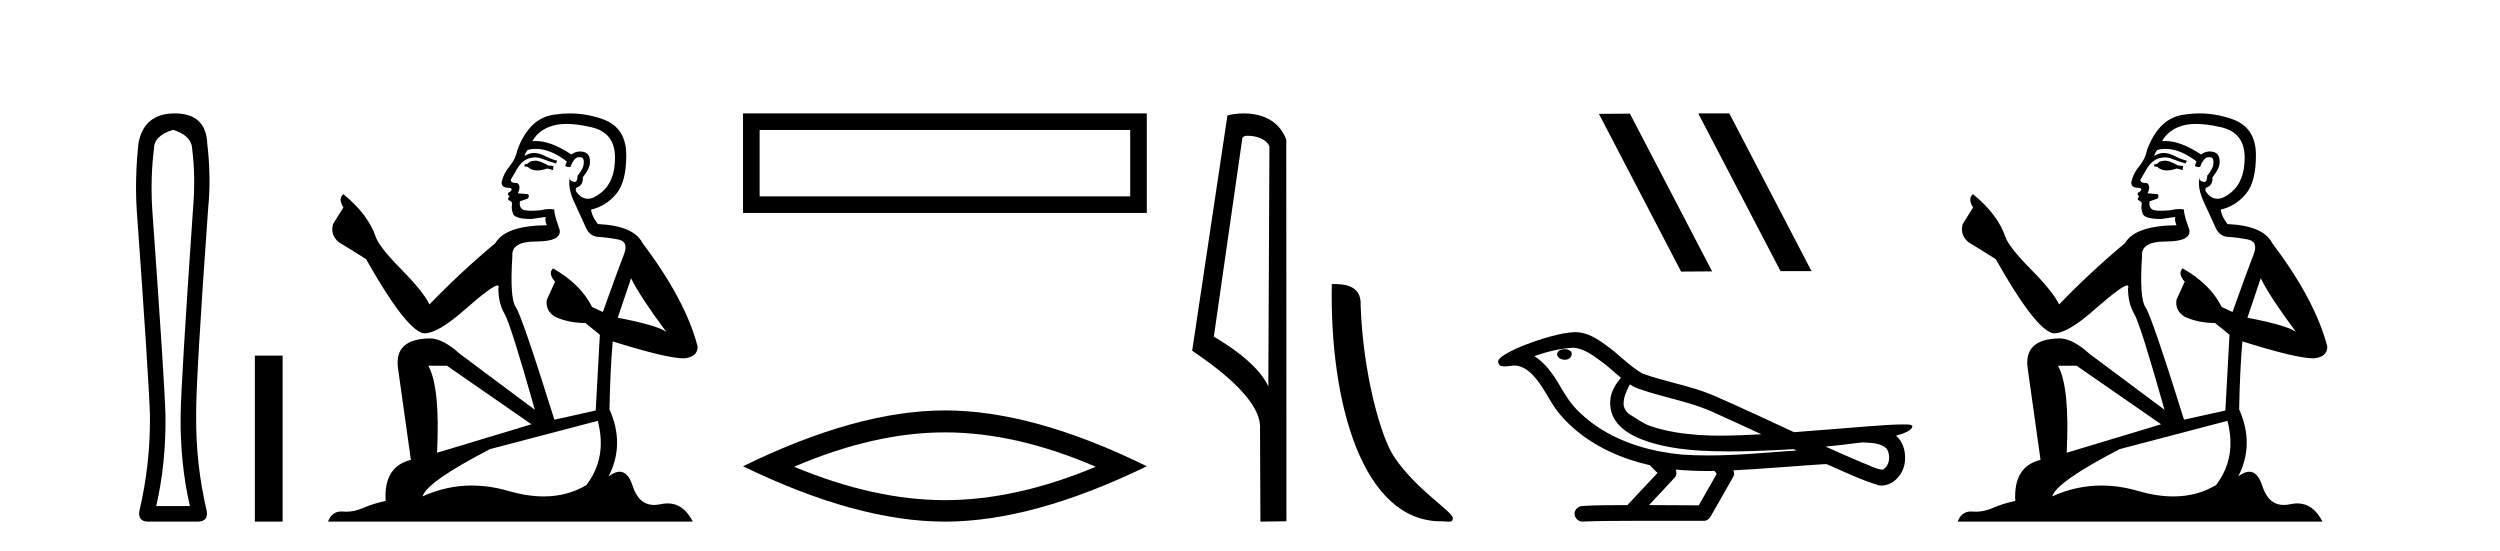
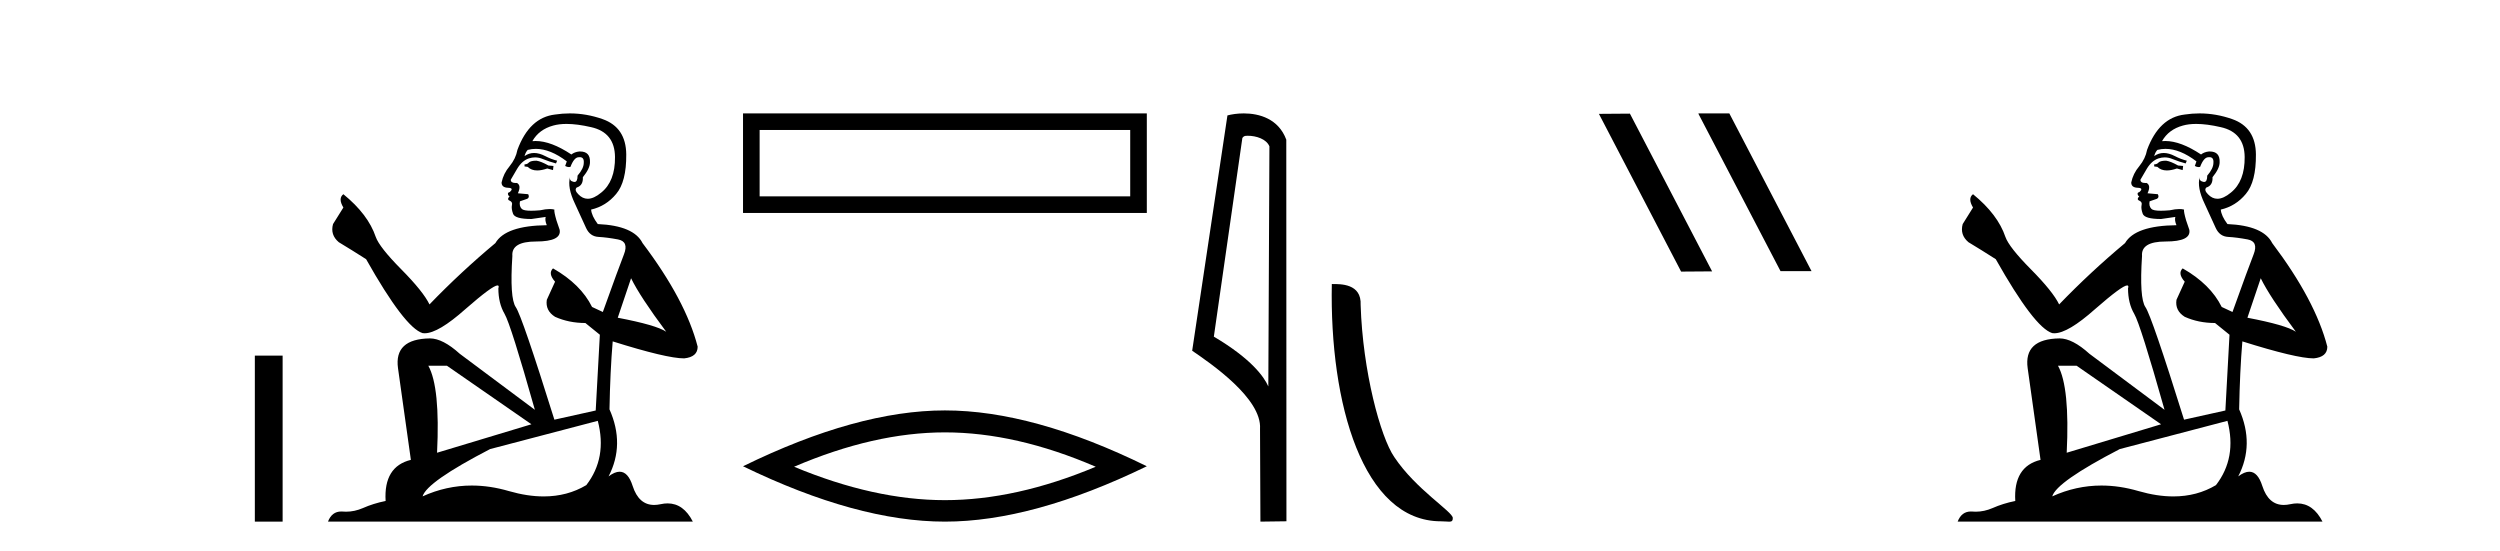
<svg xmlns="http://www.w3.org/2000/svg" width="186.0" height="41.0">
-   <path d="M 12.876 9.66 Q 14.264 10.089 14.297 11.081 Q 14.561 13.196 14.363 15.509 Q 13.47 28.432 13.437 30.944 Q 13.404 34.546 14.131 37.653 L 11.62 37.653 Q 12.347 34.546 12.314 30.944 Q 12.248 28.432 11.322 15.509 Q 11.19 13.196 11.454 11.081 Q 11.454 10.089 12.876 9.66 ZM 13.008 8.437 Q 10.694 8.437 10.298 10.684 Q 10.033 13.196 10.165 15.509 Q 11.091 28.432 11.157 30.944 Q 11.19 34.546 10.364 38.049 Q 10.265 38.809 11.025 38.809 L 14.759 38.809 Q 15.486 38.776 15.387 38.049 Q 14.561 34.546 14.594 30.944 Q 14.561 28.432 15.486 15.509 Q 15.718 13.196 15.42 10.684 Q 15.321 8.437 13.008 8.437 Z" style="fill:#000000;stroke:none" />
  <path d="M 18.96 26.458 L 18.96 38.809 L 21.027 38.809 L 21.027 26.458 Z" style="fill:#000000;stroke:none" />
  <path d="M 39.914 11.955 Q 39.487 11.955 39.35 12.091 Q 39.23 12.228 39.025 12.228 L 39.025 12.382 L 39.264 12.416 Q 39.529 12.681 39.969 12.681 Q 40.295 12.681 40.717 12.535 L 41.144 12.655 L 41.178 12.348 L 40.802 12.313 Q 40.255 12.006 39.914 11.955 ZM 42.151 9.22 Q 42.939 9.22 43.979 9.46 Q 45.739 9.853 45.756 11.681 Q 45.773 13.492 44.731 14.329 Q 44.18 14.788 43.728 14.788 Q 43.339 14.788 43.023 14.449 Q 42.715 14.141 42.903 13.953 Q 43.399 13.8 43.364 13.185 Q 43.894 12.535 43.894 12.074 Q 43.927 11.27 43.155 11.27 Q 43.124 11.27 43.091 11.271 Q 42.749 11.305 42.51 11.493 Q 40.999 10.491 39.849 10.491 Q 39.726 10.491 39.606 10.503 L 39.606 10.503 Q 40.102 9.631 41.161 9.341 Q 41.593 9.22 42.151 9.22 ZM 46.952 20.701 Q 47.618 22.068 49.566 24.682 Q 48.831 24.186 45.961 23.639 L 46.952 20.701 ZM 39.868 11.076 Q 40.946 11.076 42.169 12.006 L 42.049 12.348 Q 42.192 12.431 42.328 12.431 Q 42.386 12.431 42.442 12.416 Q 42.715 11.698 43.057 11.698 Q 43.098 11.693 43.134 11.693 Q 43.463 11.693 43.433 12.108 Q 43.433 12.535 42.971 13.065 Q 42.971 13.538 42.741 13.538 Q 42.706 13.538 42.664 13.526 Q 42.356 13.458 42.408 13.185 L 42.408 13.185 Q 42.203 13.953 42.766 15.132 Q 43.313 16.328 43.604 16.96 Q 43.894 17.592 44.526 17.626 Q 45.158 17.66 45.978 17.814 Q 46.798 17.968 46.422 18.925 Q 46.046 19.881 44.851 23.212 L 44.048 22.837 Q 43.211 21.145 41.144 19.967 L 41.144 19.967 Q 40.751 20.342 41.297 20.957 L 40.682 22.307 Q 40.563 23.11 41.297 23.571 Q 42.322 24.032 43.552 24.032 L 44.629 24.904 L 44.321 30.541 L 41.246 31.224 Q 38.837 23.52 38.376 22.854 Q 37.915 22.187 38.12 19.044 Q 38.034 17.968 39.879 17.968 Q 41.793 17.968 41.639 17.097 L 41.4 16.396 Q 41.212 15.747 41.246 15.593 Q 41.096 15.552 40.896 15.552 Q 40.597 15.552 40.187 15.645 Q 39.8 15.679 39.519 15.679 Q 38.957 15.679 38.82 15.542 Q 38.615 15.337 38.684 14.978 L 39.23 14.79 Q 39.418 14.688 39.299 14.449 L 38.53 14.38 Q 38.803 13.8 38.462 13.612 Q 38.41 13.615 38.365 13.615 Q 38 13.615 38 13.373 Q 38.12 13.15 38.479 12.553 Q 38.837 11.955 39.35 11.784 Q 39.58 11.71 39.807 11.71 Q 40.102 11.71 40.392 11.835 Q 40.904 12.04 41.366 12.16 L 41.451 11.955 Q 41.024 11.852 40.563 11.613 Q 40.119 11.382 39.734 11.382 Q 39.35 11.382 39.025 11.613 Q 39.111 11.305 39.264 11.152 Q 39.561 11.076 39.868 11.076 ZM 33.251 27.21 L 39.538 31.566 L 32.517 33.684 Q 32.756 28.816 31.867 27.21 ZM 44.475 31.31 Q 45.192 34.06 43.621 36.093 Q 42.213 36.934 40.451 36.934 Q 39.241 36.934 37.864 36.537 Q 36.452 36.124 35.1 36.124 Q 33.212 36.124 31.44 36.93 Q 31.748 35.854 36.463 33.411 L 44.475 31.31 ZM 42.396 8.437 Q 41.849 8.437 41.297 8.521 Q 39.384 8.743 38.496 11.152 Q 38.376 11.801 37.915 12.365 Q 37.454 12.911 37.317 13.578 Q 37.317 13.953 37.795 13.97 Q 38.274 13.988 37.915 14.295 Q 37.761 14.329 37.795 14.449 Q 37.812 14.568 37.915 14.603 Q 37.693 14.842 37.915 14.927 Q 38.154 15.03 38.086 15.269 Q 38.034 15.525 38.171 15.901 Q 38.308 16.294 39.538 16.294 L 40.597 16.14 L 40.597 16.14 Q 40.529 16.396 40.682 16.755 Q 37.607 16.789 36.856 18.087 Q 34.276 20.24 31.953 22.649 Q 31.492 21.692 29.852 20.035 Q 28.229 18.395 27.955 17.626 Q 27.392 15.952 25.547 14.449 Q 25.137 14.756 25.547 15.44 L 24.778 16.67 Q 24.556 17.472 25.205 18.019 Q 26.196 18.617 27.238 19.283 Q 30.108 24.374 31.44 24.784 Q 31.514 24.795 31.594 24.795 Q 32.608 24.795 34.635 22.99 Q 36.643 21.235 37.017 21.235 Q 37.149 21.235 37.078 21.453 Q 37.078 22.563 37.539 23.349 Q 38 24.135 39.794 30.49 L 34.208 26.322 Q 32.944 25.177 31.987 25.177 Q 29.305 25.211 29.612 27.398 L 30.569 34.214 Q 28.536 34.709 28.69 37.272 Q 27.767 37.46 26.999 37.801 Q 26.378 38.07 25.745 38.07 Q 25.612 38.07 25.478 38.058 Q 25.432 38.055 25.388 38.055 Q 24.691 38.055 24.402 38.809 L 51.547 38.809 Q 50.854 37.452 49.67 37.452 Q 49.424 37.452 49.156 37.511 Q 48.897 37.568 48.667 37.568 Q 47.526 37.568 47.071 36.161 Q 46.734 35.096 46.1 35.096 Q 45.737 35.096 45.278 35.444 Q 46.508 33.069 45.346 30.456 Q 45.397 27.62 45.585 25.399 Q 49.6 26.663 50.898 26.663 Q 51.906 26.561 51.906 25.792 Q 51.018 22.341 47.806 18.087 Q 47.157 16.789 44.475 16.67 Q 44.014 16.055 43.979 15.593 Q 45.09 15.337 45.841 14.432 Q 46.61 13.526 46.593 11.493 Q 46.576 9.478 44.834 8.863 Q 43.627 8.437 42.396 8.437 Z" style="fill:#000000;stroke:none" />
  <path d="M 55.281 8.437 L 55.281 15.844 L 85.323 15.844 L 85.323 8.437 L 55.281 8.437 M 84.088 9.67 L 84.088 14.609 L 56.516 14.609 L 56.516 9.67 L 84.088 9.67 Z" style="fill:#000000;stroke:none" />
  <path d="M 70.302 32.169 Q 75.593 32.169 81.523 34.726 Q 75.593 37.211 70.302 37.211 Q 65.046 37.211 59.08 34.726 Q 65.046 32.169 70.302 32.169 ZM 70.302 30.535 Q 63.768 30.535 55.281 34.69 Q 63.768 38.809 70.302 38.809 Q 76.836 38.809 85.323 34.69 Q 76.871 30.535 70.302 30.535 Z" style="fill:#000000;stroke:none" />
  <path d="M 92.833 10.1 C 93.457 10.1 94.222 10.34 94.445 10.89 L 94.363 28.751 L 94.363 28.751 C 94.046 28.034 93.105 26.699 90.31 25.046 L 92.432 10.263 C 92.531 10.157 92.529 10.1 92.833 10.1 ZM 94.363 28.751 L 94.363 28.751 C 94.363 28.751 94.363 28.751 94.363 28.751 L 94.363 28.751 L 94.363 28.751 ZM 92.536 8.437 C 92.058 8.437 91.626 8.505 91.321 8.588 L 88.698 26.094 C 90.085 27.044 93.898 29.648 93.746 31.91 L 93.775 38.809 L 95.711 38.783 L 95.7 10.393 C 95.124 8.837 93.694 8.437 92.536 8.437 Z" style="fill:#000000;stroke:none" />
  <path d="M 107.203 38.785 C 107.857 38.785 108.088 38.932 108.088 38.539 C 108.088 38.071 105.341 36.418 103.734 34.004 C 102.703 32.504 101.385 27.607 101.232 22.695 C 101.309 21.083 99.727 21.132 99.087 21.132 C 98.916 30.016 101.39 38.785 107.203 38.785 Z" style="fill:#000000;stroke:none" />
  <path d="M 126.39 8.437 L 126.356 8.454 L 132.471 20.173 L 134.778 20.173 L 128.662 8.437 ZM 121.265 8.454 L 118.959 8.471 L 125.074 20.207 L 127.381 20.19 L 121.265 8.454 Z" style="fill:#000000;stroke:none" />
-   <path d="M 116.417 25.978 C 116.405 25.978 116.392 25.978 116.38 25.979 C 116.17 25.98 115.926 26.069 115.859 26.287 C 115.804 26.499 116.005 26.678 116.192 26.727 C 116.265 26.753 116.346 26.767 116.426 26.767 C 116.596 26.767 116.765 26.704 116.863 26.558 C 116.964 26.425 116.976 26.192 116.813 26.1 C 116.706 26.003 116.558 25.978 116.417 25.978 ZM 121.266 28.597 L 121.28 28.606 L 121.29 28.613 C 121.527 28.771 121.788 28.89 122.062 28.974 C 123.911 29.614 125.883 29.904 127.658 30.756 C 128.791 31.266 129.92 31.788 131.048 32.31 C 130.03 32.362 129.009 32.412 127.989 32.412 C 127.464 32.412 126.939 32.399 126.414 32.365 C 125.179 32.273 123.937 32.1 122.766 31.689 C 122.226 31.503 121.771 31.142 121.283 30.859 C 120.995 30.676 120.79 30.358 120.795 30.011 C 120.799 29.504 121.035 29.036 121.266 28.597 ZM 117.068 25.869 L 117.085 25.871 L 117.087 25.871 C 117.84 25.936 118.467 26.406 119.059 26.836 C 119.605 27.217 120.081 27.682 120.596 28.103 C 120.203 28.588 119.837 29.144 119.806 29.788 C 119.761 30.315 119.886 30.857 120.189 31.294 C 120.653 31.984 121.413 32.405 122.172 32.703 C 123.547 33.226 125.023 33.43 126.486 33.527 C 127.218 33.568 127.951 33.584 128.685 33.584 C 129.84 33.584 130.996 33.543 132.149 33.489 C 132.581 33.468 133.011 33.443 133.442 33.415 C 133.488 33.449 133.741 33.521 133.601 33.521 C 133.599 33.521 133.597 33.521 133.594 33.521 C 131.426 33.671 129.252 33.885 127.078 33.885 C 126.424 33.885 125.77 33.865 125.116 33.819 C 122.911 33.607 120.707 32.993 118.851 31.754 C 118.19 31.308 117.575 30.79 117.05 30.187 C 116.526 29.569 116.152 28.835 115.722 28.15 C 115.298 27.516 114.806 26.907 114.155 26.496 C 115.092 26.162 116.071 25.923 117.068 25.869 ZM 138.499 32.917 L 138.511 32.917 C 139.076 32.942 139.686 32.922 140.181 33.233 C 140.314 33.31 140.426 33.425 140.468 33.578 C 140.637 34.022 140.561 34.61 140.154 34.901 C 140.118 34.931 140.078 34.941 140.035 34.941 C 139.963 34.941 139.885 34.913 139.816 34.906 C 139.356 34.8 138.944 34.552 138.497 34.4 C 137.601 34.018 136.71 33.627 135.822 33.226 C 136.717 33.143 137.61 33.038 138.499 32.917 ZM 124.673 34.936 C 124.692 34.937 124.711 34.939 124.73 34.941 C 125.496 35.013 126.265 35.043 127.034 35.043 C 127.212 35.043 127.39 35.041 127.568 35.038 C 127.602 35.126 127.752 35.208 127.698 35.301 C 127.261 36.066 126.823 36.831 126.386 37.597 C 125.152 37.586 123.919 37.581 122.685 37.578 C 123.331 36.886 123.985 36.202 124.624 35.504 C 124.744 35.343 124.756 35.116 124.673 34.936 ZM 117.206 24.712 C 117.187 24.712 117.168 24.712 117.149 24.713 C 116.358 24.749 115.588 24.96 114.834 25.183 C 113.896 25.478 112.962 25.815 112.102 26.293 C 111.877 26.433 111.618 26.565 111.484 26.803 C 111.41 26.977 111.527 27.2 111.715 27.235 C 111.794 27.254 111.874 27.261 111.954 27.261 C 112.198 27.261 112.443 27.196 112.687 27.196 C 112.78 27.196 112.872 27.205 112.963 27.231 C 113.538 27.36 113.979 27.795 114.332 28.243 C 114.882 28.917 115.244 29.722 115.75 30.428 C 116.129 30.969 116.6 31.433 117.09 31.873 C 118.688 33.271 120.686 34.141 122.745 34.61 C 122.928 34.811 123.126 34.998 123.32 35.188 C 122.573 35.985 121.825 36.782 121.078 37.579 C 119.954 37.589 118.826 37.572 117.704 37.645 C 117.436 37.677 117.182 37.877 117.151 38.155 C 117.101 38.49 117.402 38.809 117.733 38.809 C 117.762 38.809 117.791 38.807 117.821 38.802 C 119.028 38.751 120.237 38.76 121.445 38.75 C 122.097 38.747 122.748 38.746 123.399 38.746 C 124.538 38.746 125.677 38.749 126.815 38.75 C 127.065 38.723 127.244 38.516 127.342 38.3 C 127.885 37.345 128.438 36.394 128.975 35.435 C 129.038 35.295 129.024 35.13 128.963 34.993 C 131.119 34.887 133.268 34.691 135.422 34.553 C 135.546 34.553 135.674 34.53 135.798 34.53 C 135.838 34.53 135.878 34.532 135.918 34.539 C 137.203 35.093 138.466 35.721 139.813 36.116 C 139.868 36.123 139.924 36.126 139.978 36.126 C 140.489 36.126 140.971 35.838 141.278 35.44 C 141.588 35.055 141.745 34.562 141.739 34.069 C 141.747 33.459 141.542 32.816 141.063 32.418 C 141.433 32.306 141.825 32.203 142.133 31.961 C 142.212 31.893 142.309 31.779 142.265 31.668 C 142.164 31.576 142.006 31.598 141.879 31.58 C 141.786 31.578 141.693 31.577 141.6 31.577 C 140.755 31.577 139.911 31.656 139.068 31.713 C 137.203 31.856 135.341 32.019 133.476 32.154 C 131.444 31.217 129.419 30.26 127.368 29.37 C 125.695 28.682 123.886 28.406 122.19 27.788 C 121.183 27.2 120.4 26.312 119.443 25.651 C 118.789 25.17 118.045 24.712 117.206 24.712 Z" style="fill:#000000;stroke:none" />
  <path d="M 161.16 11.955 Q 160.733 11.955 160.597 12.091 Q 160.477 12.228 160.272 12.228 L 160.272 12.382 L 160.511 12.416 Q 160.776 12.681 161.216 12.681 Q 161.542 12.681 161.963 12.535 L 162.39 12.655 L 162.424 12.348 L 162.049 12.313 Q 161.502 12.006 161.16 11.955 ZM 163.398 9.22 Q 164.186 9.22 165.226 9.46 Q 166.986 9.853 167.003 11.681 Q 167.02 13.492 165.978 14.329 Q 165.427 14.788 164.974 14.788 Q 164.585 14.788 164.269 14.449 Q 163.962 14.141 164.15 13.953 Q 164.645 13.8 164.611 13.185 Q 165.141 12.535 165.141 12.074 Q 165.174 11.27 164.402 11.27 Q 164.371 11.27 164.338 11.271 Q 163.996 11.305 163.757 11.493 Q 162.246 10.491 161.096 10.491 Q 160.972 10.491 160.853 10.503 L 160.853 10.503 Q 161.348 9.631 162.407 9.341 Q 162.839 9.22 163.398 9.22 ZM 168.199 20.701 Q 168.865 22.068 170.812 24.682 Q 170.078 24.186 167.208 23.639 L 168.199 20.701 ZM 161.115 11.076 Q 162.193 11.076 163.415 12.006 L 163.296 12.348 Q 163.439 12.431 163.574 12.431 Q 163.632 12.431 163.689 12.416 Q 163.962 11.698 164.304 11.698 Q 164.345 11.693 164.381 11.693 Q 164.71 11.693 164.679 12.108 Q 164.679 12.535 164.218 13.065 Q 164.218 13.538 163.988 13.538 Q 163.952 13.538 163.911 13.526 Q 163.603 13.458 163.654 13.185 L 163.654 13.185 Q 163.449 13.953 164.013 15.132 Q 164.56 16.328 164.85 16.96 Q 165.141 17.592 165.773 17.626 Q 166.405 17.66 167.225 17.814 Q 168.045 17.968 167.669 18.925 Q 167.293 19.881 166.097 23.212 L 165.294 22.837 Q 164.457 21.145 162.39 19.967 L 162.39 19.967 Q 161.997 20.342 162.544 20.957 L 161.929 22.307 Q 161.809 23.11 162.544 23.571 Q 163.569 24.032 164.799 24.032 L 165.875 24.904 L 165.568 30.541 L 162.493 31.224 Q 160.084 23.52 159.623 22.854 Q 159.162 22.187 159.367 19.044 Q 159.281 17.968 161.126 17.968 Q 163.039 17.968 162.886 17.097 L 162.647 16.396 Q 162.459 15.747 162.493 15.593 Q 162.342 15.552 162.143 15.552 Q 161.844 15.552 161.434 15.645 Q 161.046 15.679 160.766 15.679 Q 160.204 15.679 160.067 15.542 Q 159.862 15.337 159.93 14.978 L 160.477 14.79 Q 160.665 14.688 160.545 14.449 L 159.777 14.38 Q 160.05 13.8 159.708 13.612 Q 159.657 13.615 159.611 13.615 Q 159.247 13.615 159.247 13.373 Q 159.367 13.15 159.725 12.553 Q 160.084 11.955 160.597 11.784 Q 160.827 11.71 161.054 11.71 Q 161.349 11.71 161.639 11.835 Q 162.151 12.04 162.612 12.16 L 162.698 11.955 Q 162.271 11.852 161.809 11.613 Q 161.365 11.382 160.981 11.382 Q 160.597 11.382 160.272 11.613 Q 160.357 11.305 160.511 11.152 Q 160.807 11.076 161.115 11.076 ZM 154.498 27.21 L 160.784 31.566 L 153.763 33.684 Q 154.002 28.816 153.114 27.21 ZM 165.722 31.31 Q 166.439 34.06 164.867 36.093 Q 163.46 36.934 161.698 36.934 Q 160.487 36.934 159.11 36.537 Q 157.699 36.124 156.347 36.124 Q 154.459 36.124 152.687 36.93 Q 152.995 35.854 157.71 33.411 L 165.722 31.31 ZM 163.643 8.437 Q 163.096 8.437 162.544 8.521 Q 160.631 8.743 159.742 11.152 Q 159.623 11.801 159.162 12.365 Q 158.7 12.911 158.564 13.578 Q 158.564 13.953 159.042 13.97 Q 159.52 13.988 159.162 14.295 Q 159.008 14.329 159.042 14.449 Q 159.059 14.568 159.162 14.603 Q 158.94 14.842 159.162 14.927 Q 159.401 15.03 159.332 15.269 Q 159.281 15.525 159.418 15.901 Q 159.555 16.294 160.784 16.294 L 161.844 16.14 L 161.844 16.14 Q 161.775 16.396 161.929 16.755 Q 158.854 16.789 158.102 18.087 Q 155.523 20.24 153.2 22.649 Q 152.738 21.692 151.098 20.035 Q 149.475 18.395 149.202 17.626 Q 148.638 15.952 146.793 14.449 Q 146.383 14.756 146.793 15.44 L 146.025 16.67 Q 145.803 17.472 146.452 18.019 Q 147.443 18.617 148.485 19.283 Q 151.355 24.374 152.687 24.784 Q 152.761 24.795 152.841 24.795 Q 153.855 24.795 155.882 22.99 Q 157.89 21.235 158.264 21.235 Q 158.396 21.235 158.325 21.453 Q 158.325 22.563 158.786 23.349 Q 159.247 24.135 161.041 30.49 L 155.455 26.322 Q 154.19 25.177 153.234 25.177 Q 150.552 25.211 150.859 27.398 L 151.816 34.214 Q 149.783 34.709 149.937 37.272 Q 149.014 37.46 148.245 37.801 Q 147.625 38.07 146.992 38.07 Q 146.859 38.07 146.725 38.058 Q 146.679 38.055 146.634 38.055 Q 145.938 38.055 145.649 38.809 L 172.794 38.809 Q 172.101 37.452 170.917 37.452 Q 170.67 37.452 170.402 37.511 Q 170.144 37.568 169.913 37.568 Q 168.773 37.568 168.318 36.161 Q 167.981 35.096 167.347 35.096 Q 166.984 35.096 166.524 35.444 Q 167.754 33.069 166.593 30.456 Q 166.644 27.62 166.832 25.399 Q 170.846 26.663 172.145 26.663 Q 173.153 26.561 173.153 25.792 Q 172.264 22.341 169.053 18.087 Q 168.404 16.789 165.722 16.67 Q 165.26 16.055 165.226 15.593 Q 166.337 15.337 167.088 14.432 Q 167.857 13.526 167.84 11.493 Q 167.823 9.478 166.08 8.863 Q 164.874 8.437 163.643 8.437 Z" style="fill:#000000;stroke:none" />
</svg>